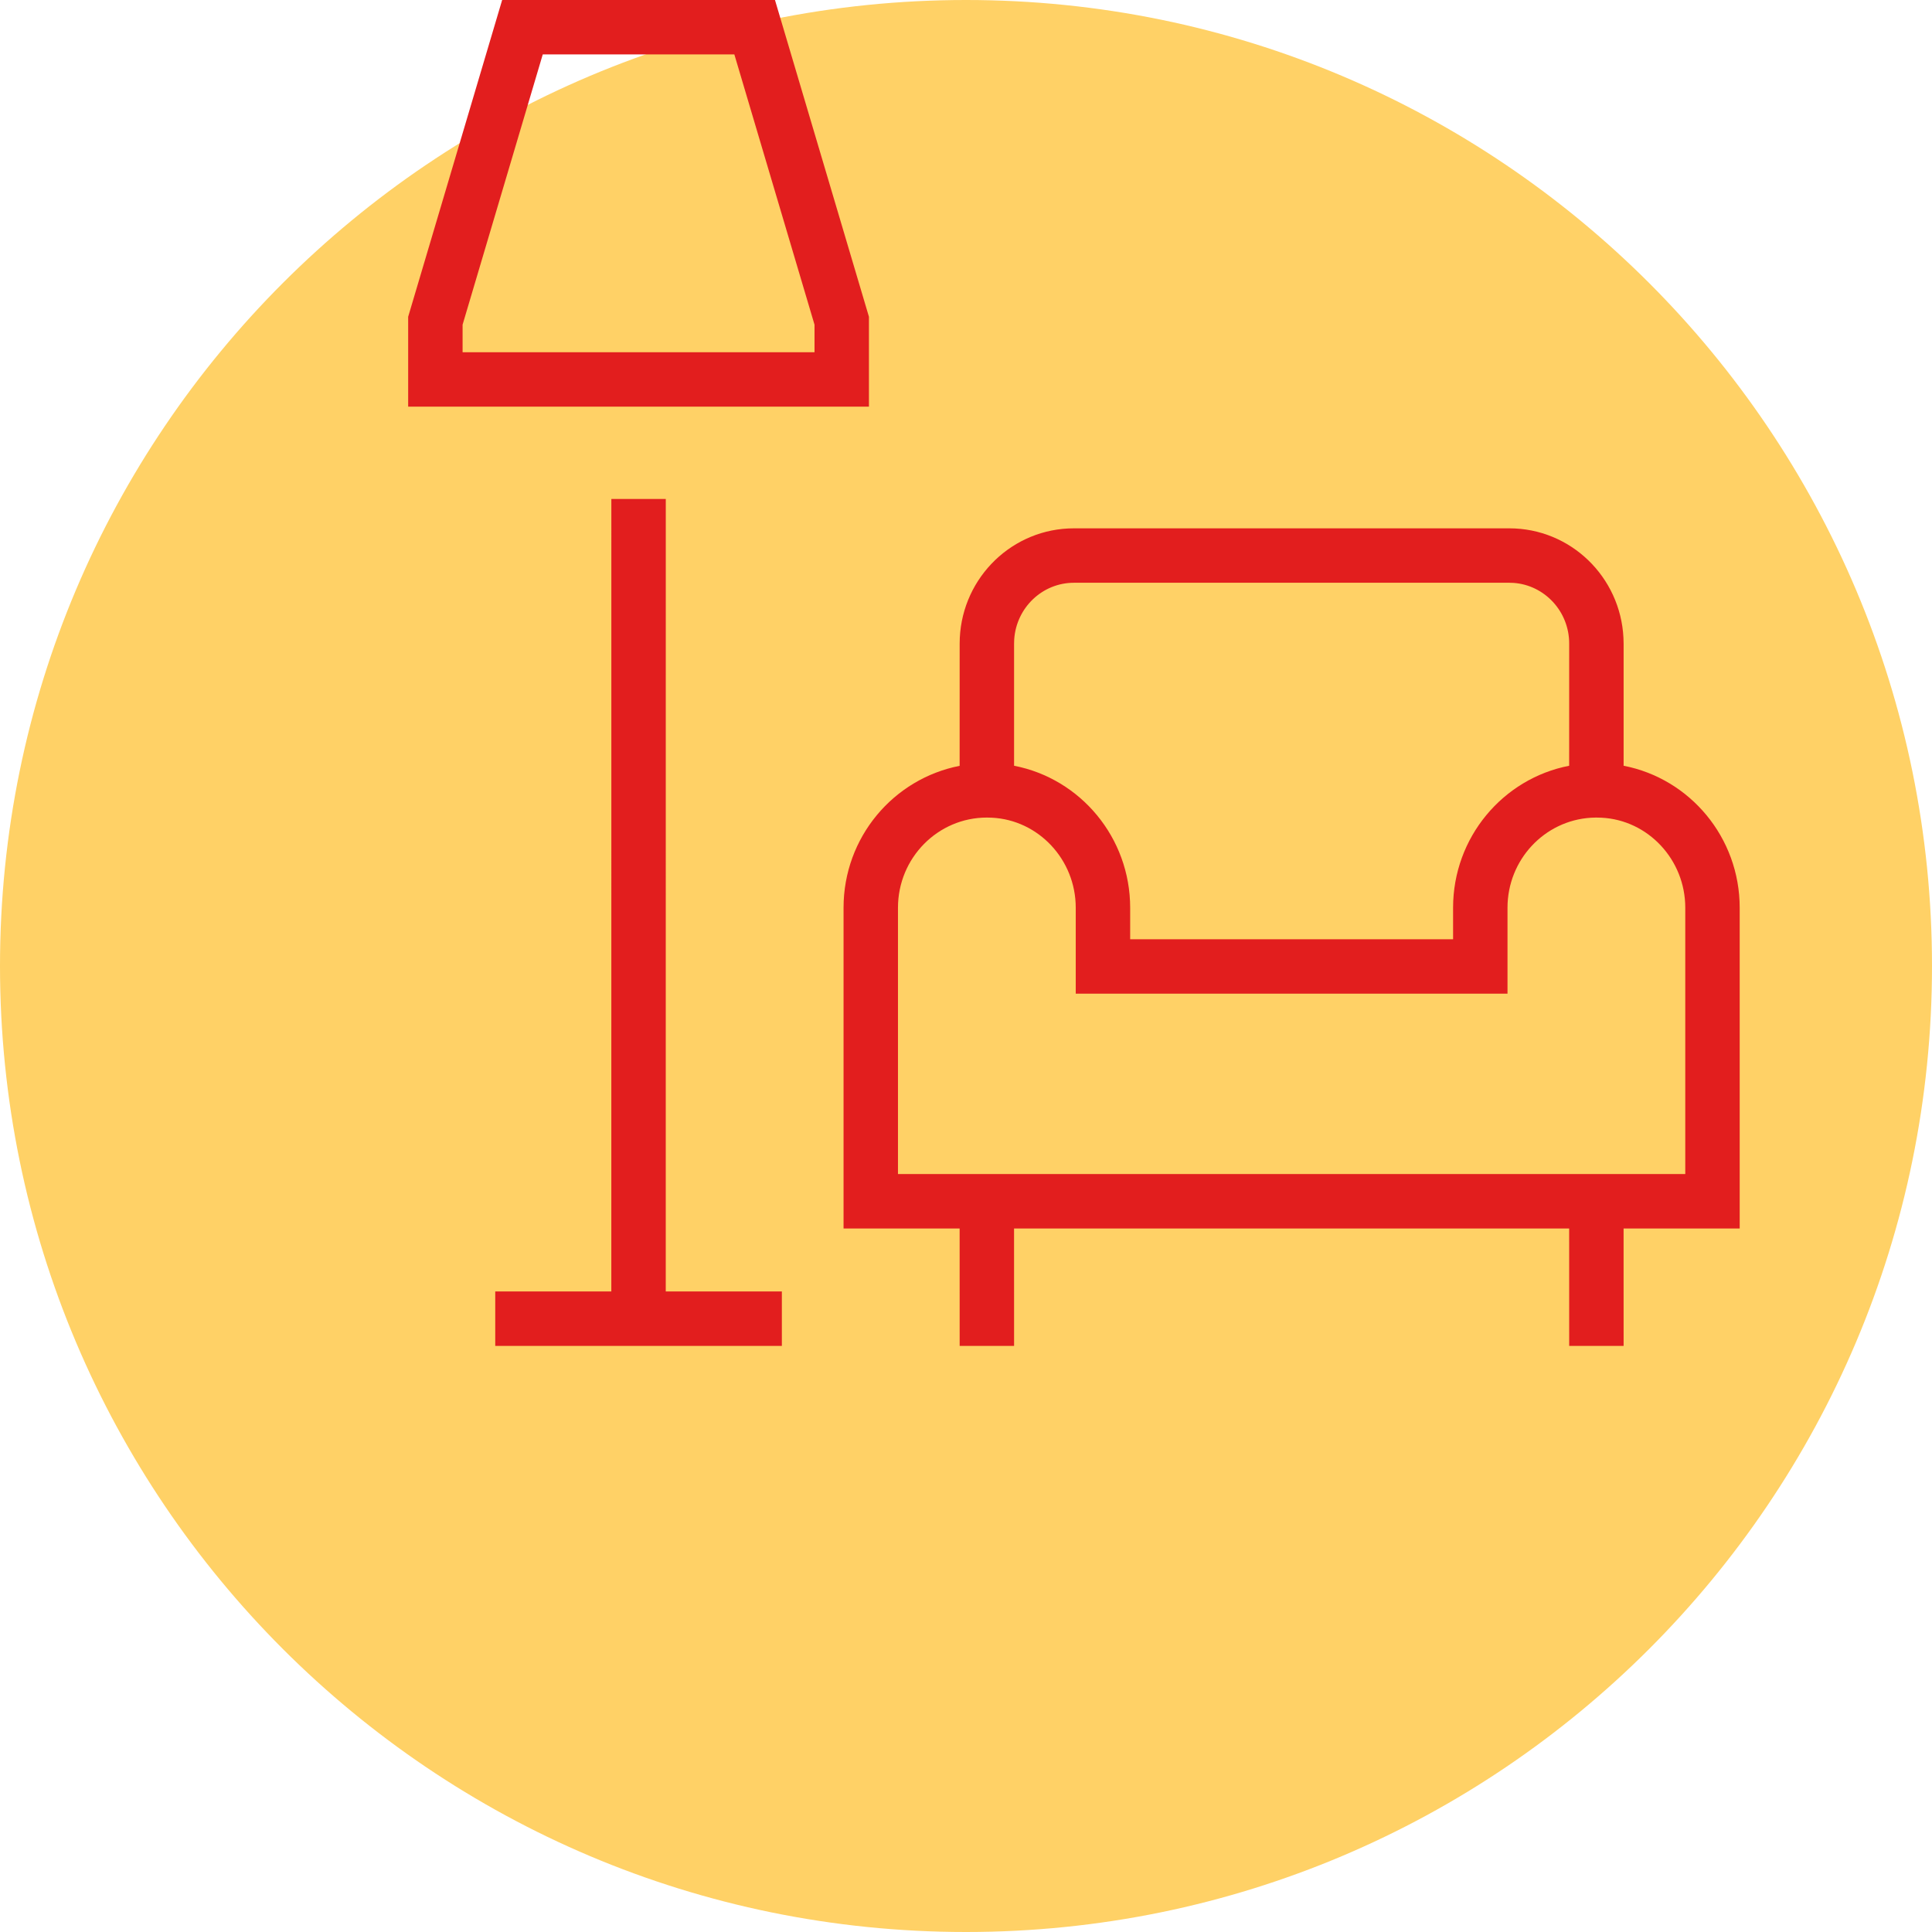
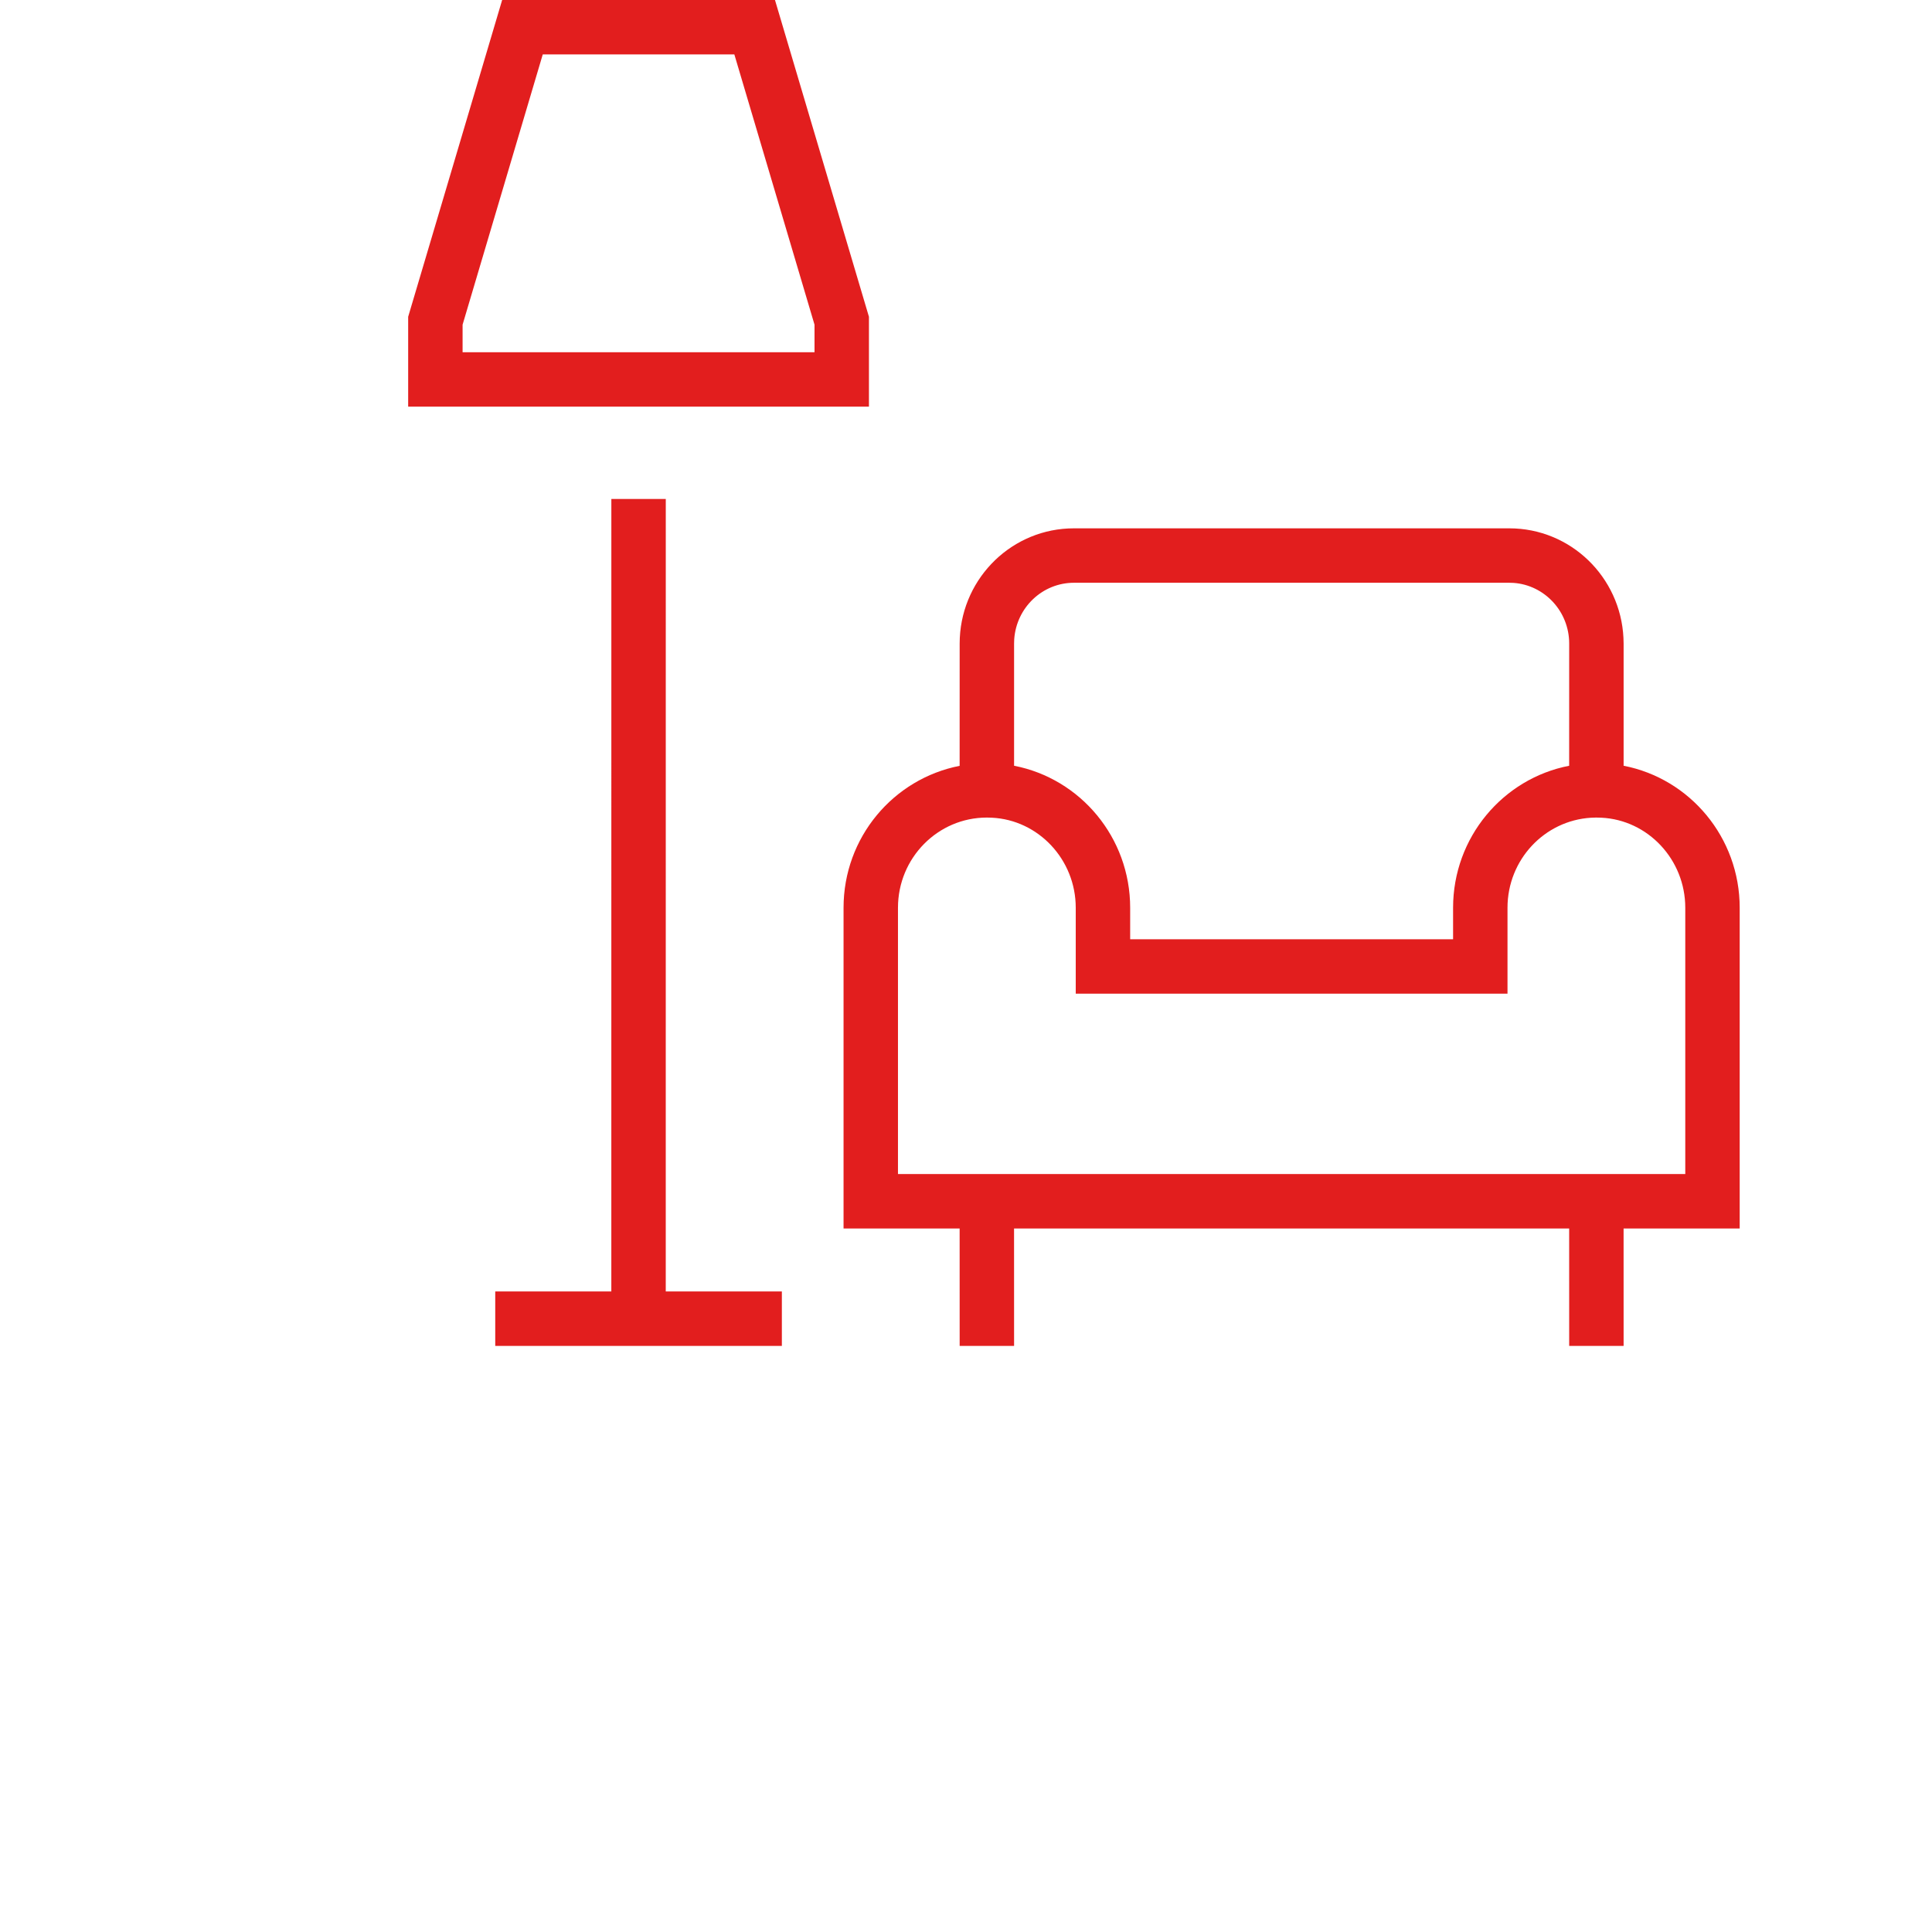
<svg xmlns="http://www.w3.org/2000/svg" width="71" height="71" viewBox="0 0 71 71" fill="none">
-   <path fill-rule="evenodd" clip-rule="evenodd" d="M35.5 71C55.106 71 71 55.106 71 35.5C71 15.894 55.106 0 35.5 0C15.894 0 0 15.894 0 35.5C0 55.106 15.894 71 35.5 71Z" fill="#FFD166" />
  <path fill-rule="evenodd" clip-rule="evenodd" d="M39.467 19.416H55.467C57.718 19.416 59.552 21.201 59.661 23.441L59.667 23.652L59.667 28.141C62.106 28.613 63.933 30.779 63.933 33.36V45.146L59.666 45.146L59.667 49.461H57.667L57.666 45.146H37.266L37.267 49.461H35.267L35.266 45.146L31 45.146V33.36C31 30.777 32.826 28.622 35.266 28.144L35.267 23.652C35.267 21.386 37.032 19.531 39.257 19.421L39.467 19.416H55.467H39.467ZM18.2 49.461V47.461L22.466 47.46L22.467 18.337H24.467L24.466 47.46L28.733 47.461V49.461H18.2ZM58.655 30.045L58.471 30.051C56.76 30.154 55.4 31.593 55.4 33.36V36.517H39.533V33.36C39.533 31.586 38.159 30.132 36.449 30.05L36.267 30.045C34.465 30.045 33 31.526 33 33.36V43.146H61.933V33.36C61.933 31.586 60.559 30.132 58.849 30.05L58.655 30.045ZM55.467 21.416H39.467C38.307 21.416 37.353 22.329 37.272 23.492L37.267 23.652L37.267 28.141C39.706 28.613 41.533 30.779 41.533 33.36V34.517H53.4V33.36C53.4 30.771 55.234 28.612 57.666 28.141L57.667 23.652C57.667 22.468 56.763 21.503 55.623 21.421L55.467 21.416ZM28.48 0L31.933 11.641V14.944H15V11.641L18.454 0H28.48ZM26.987 2H19.946L17 11.932V12.944H29.933V11.932L26.987 2Z" fill="#E21E1E" />
</svg>